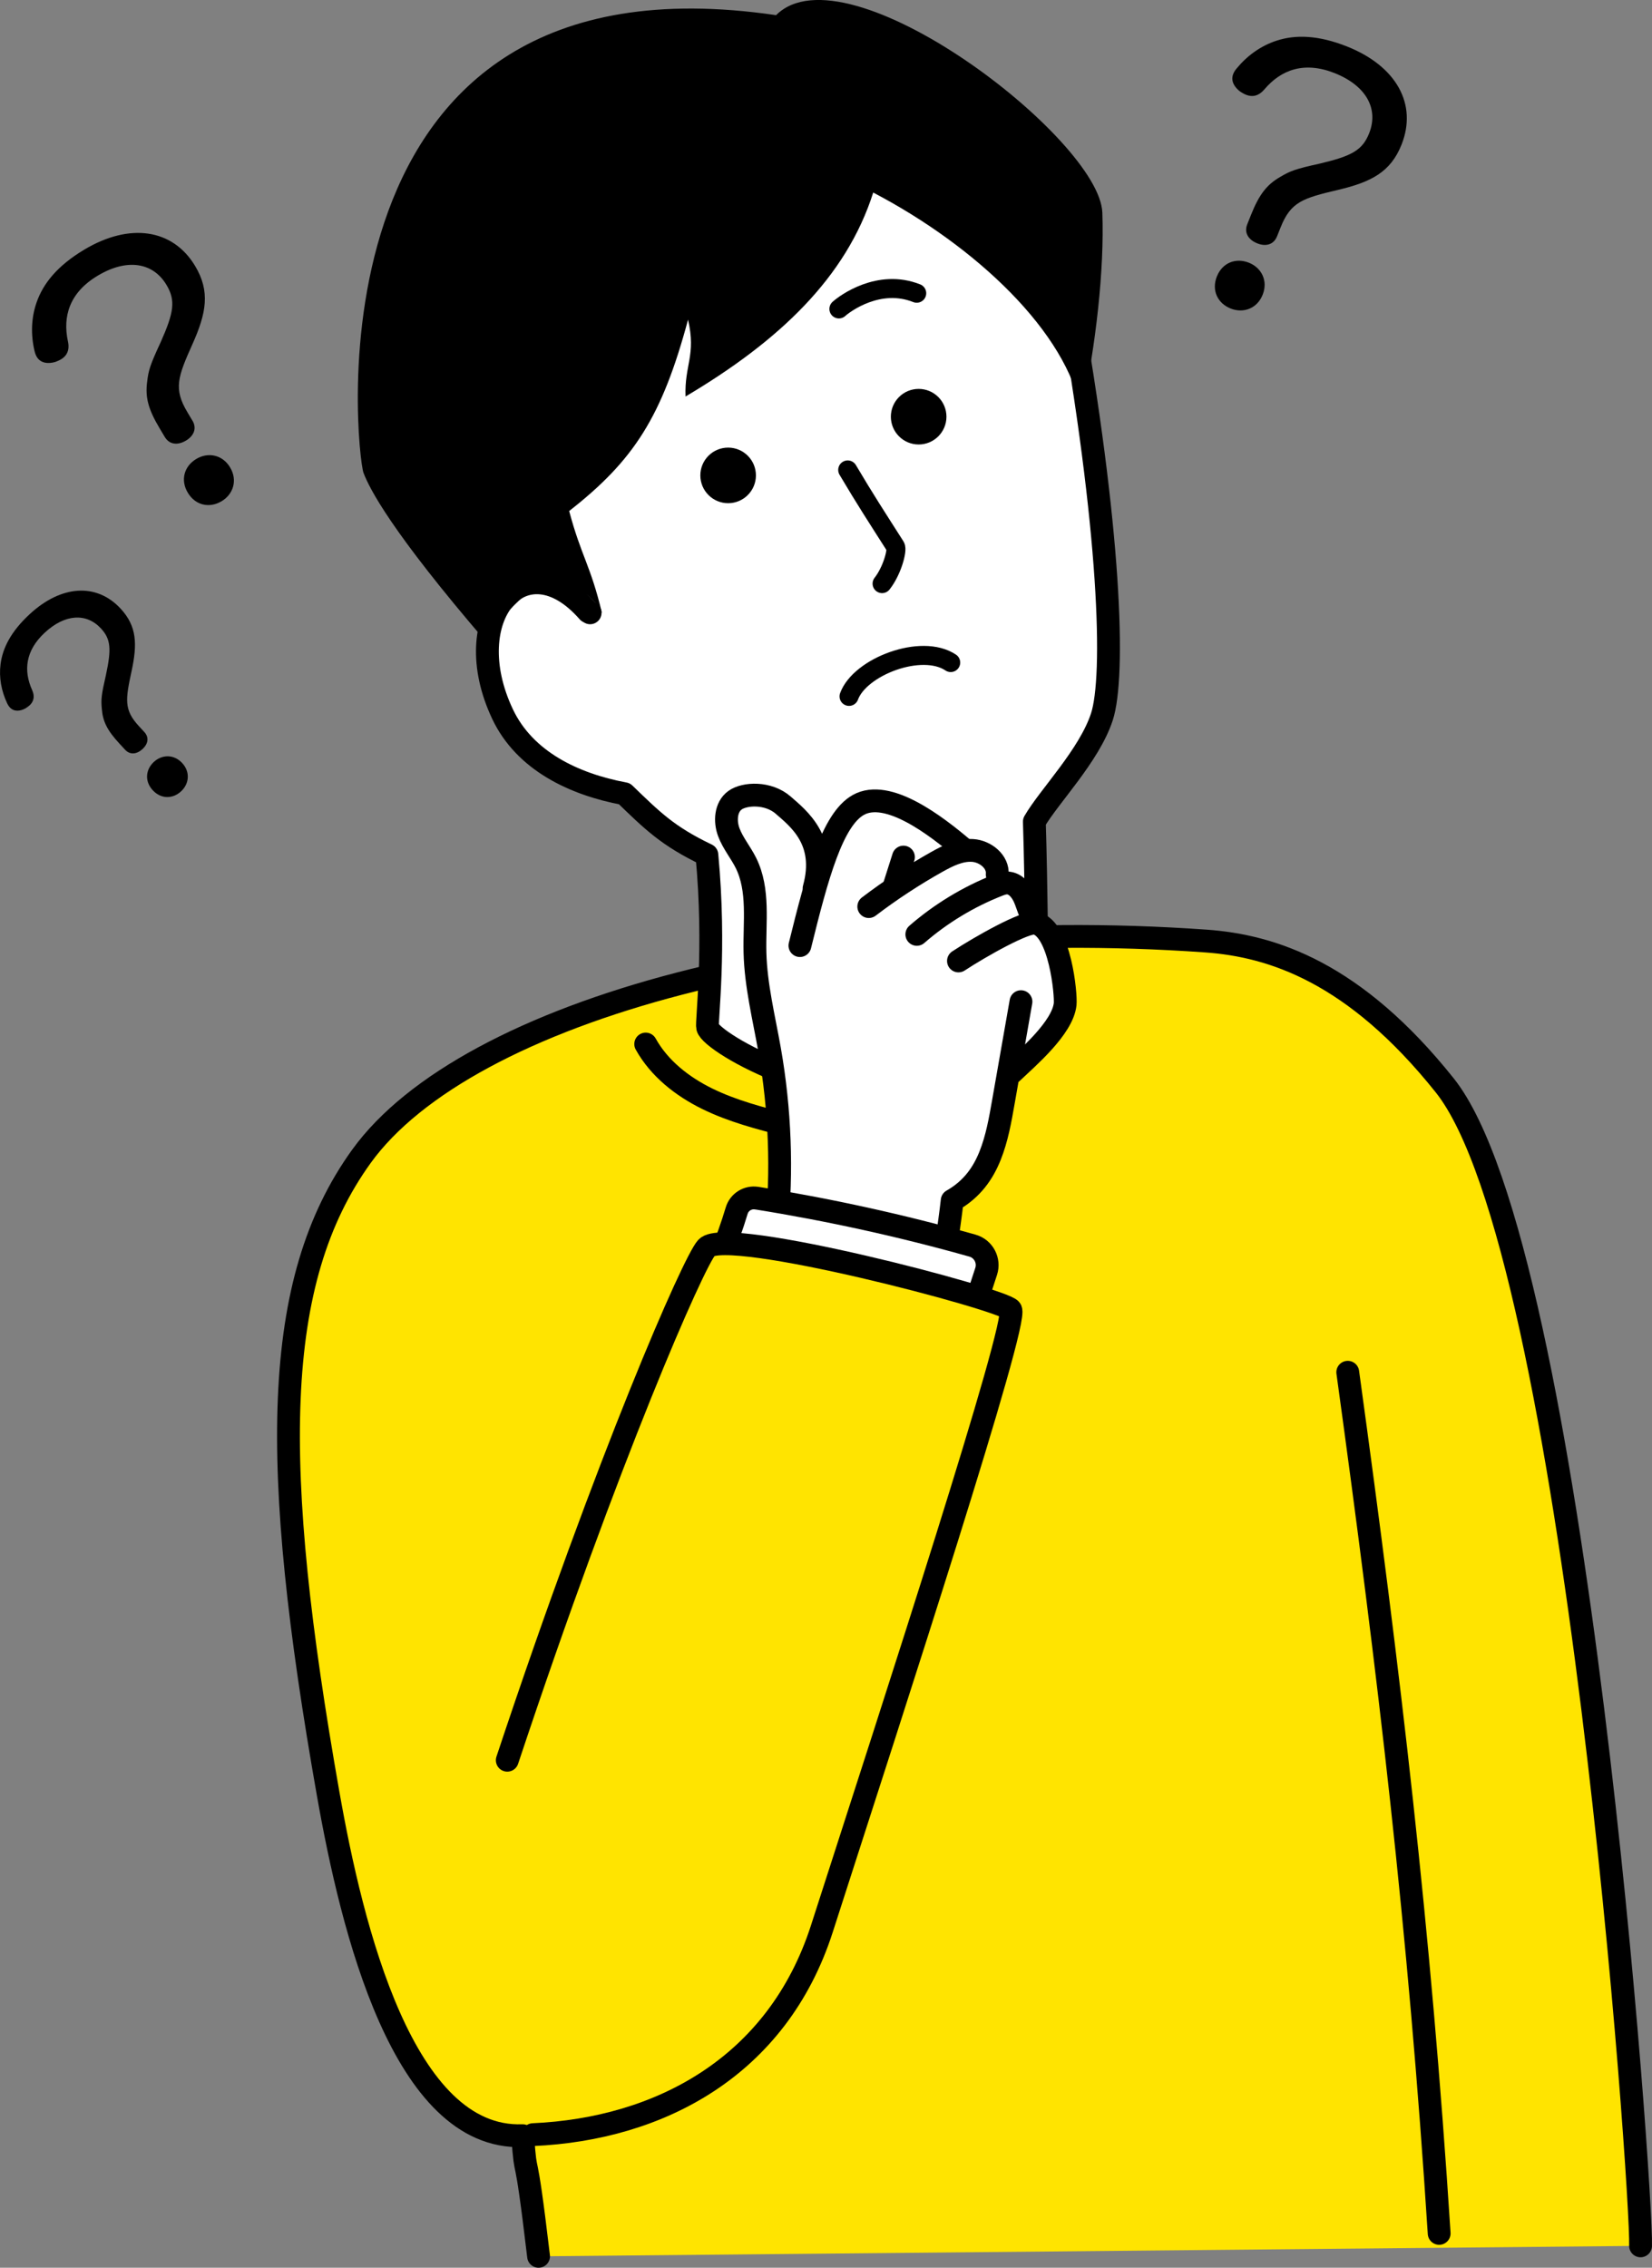
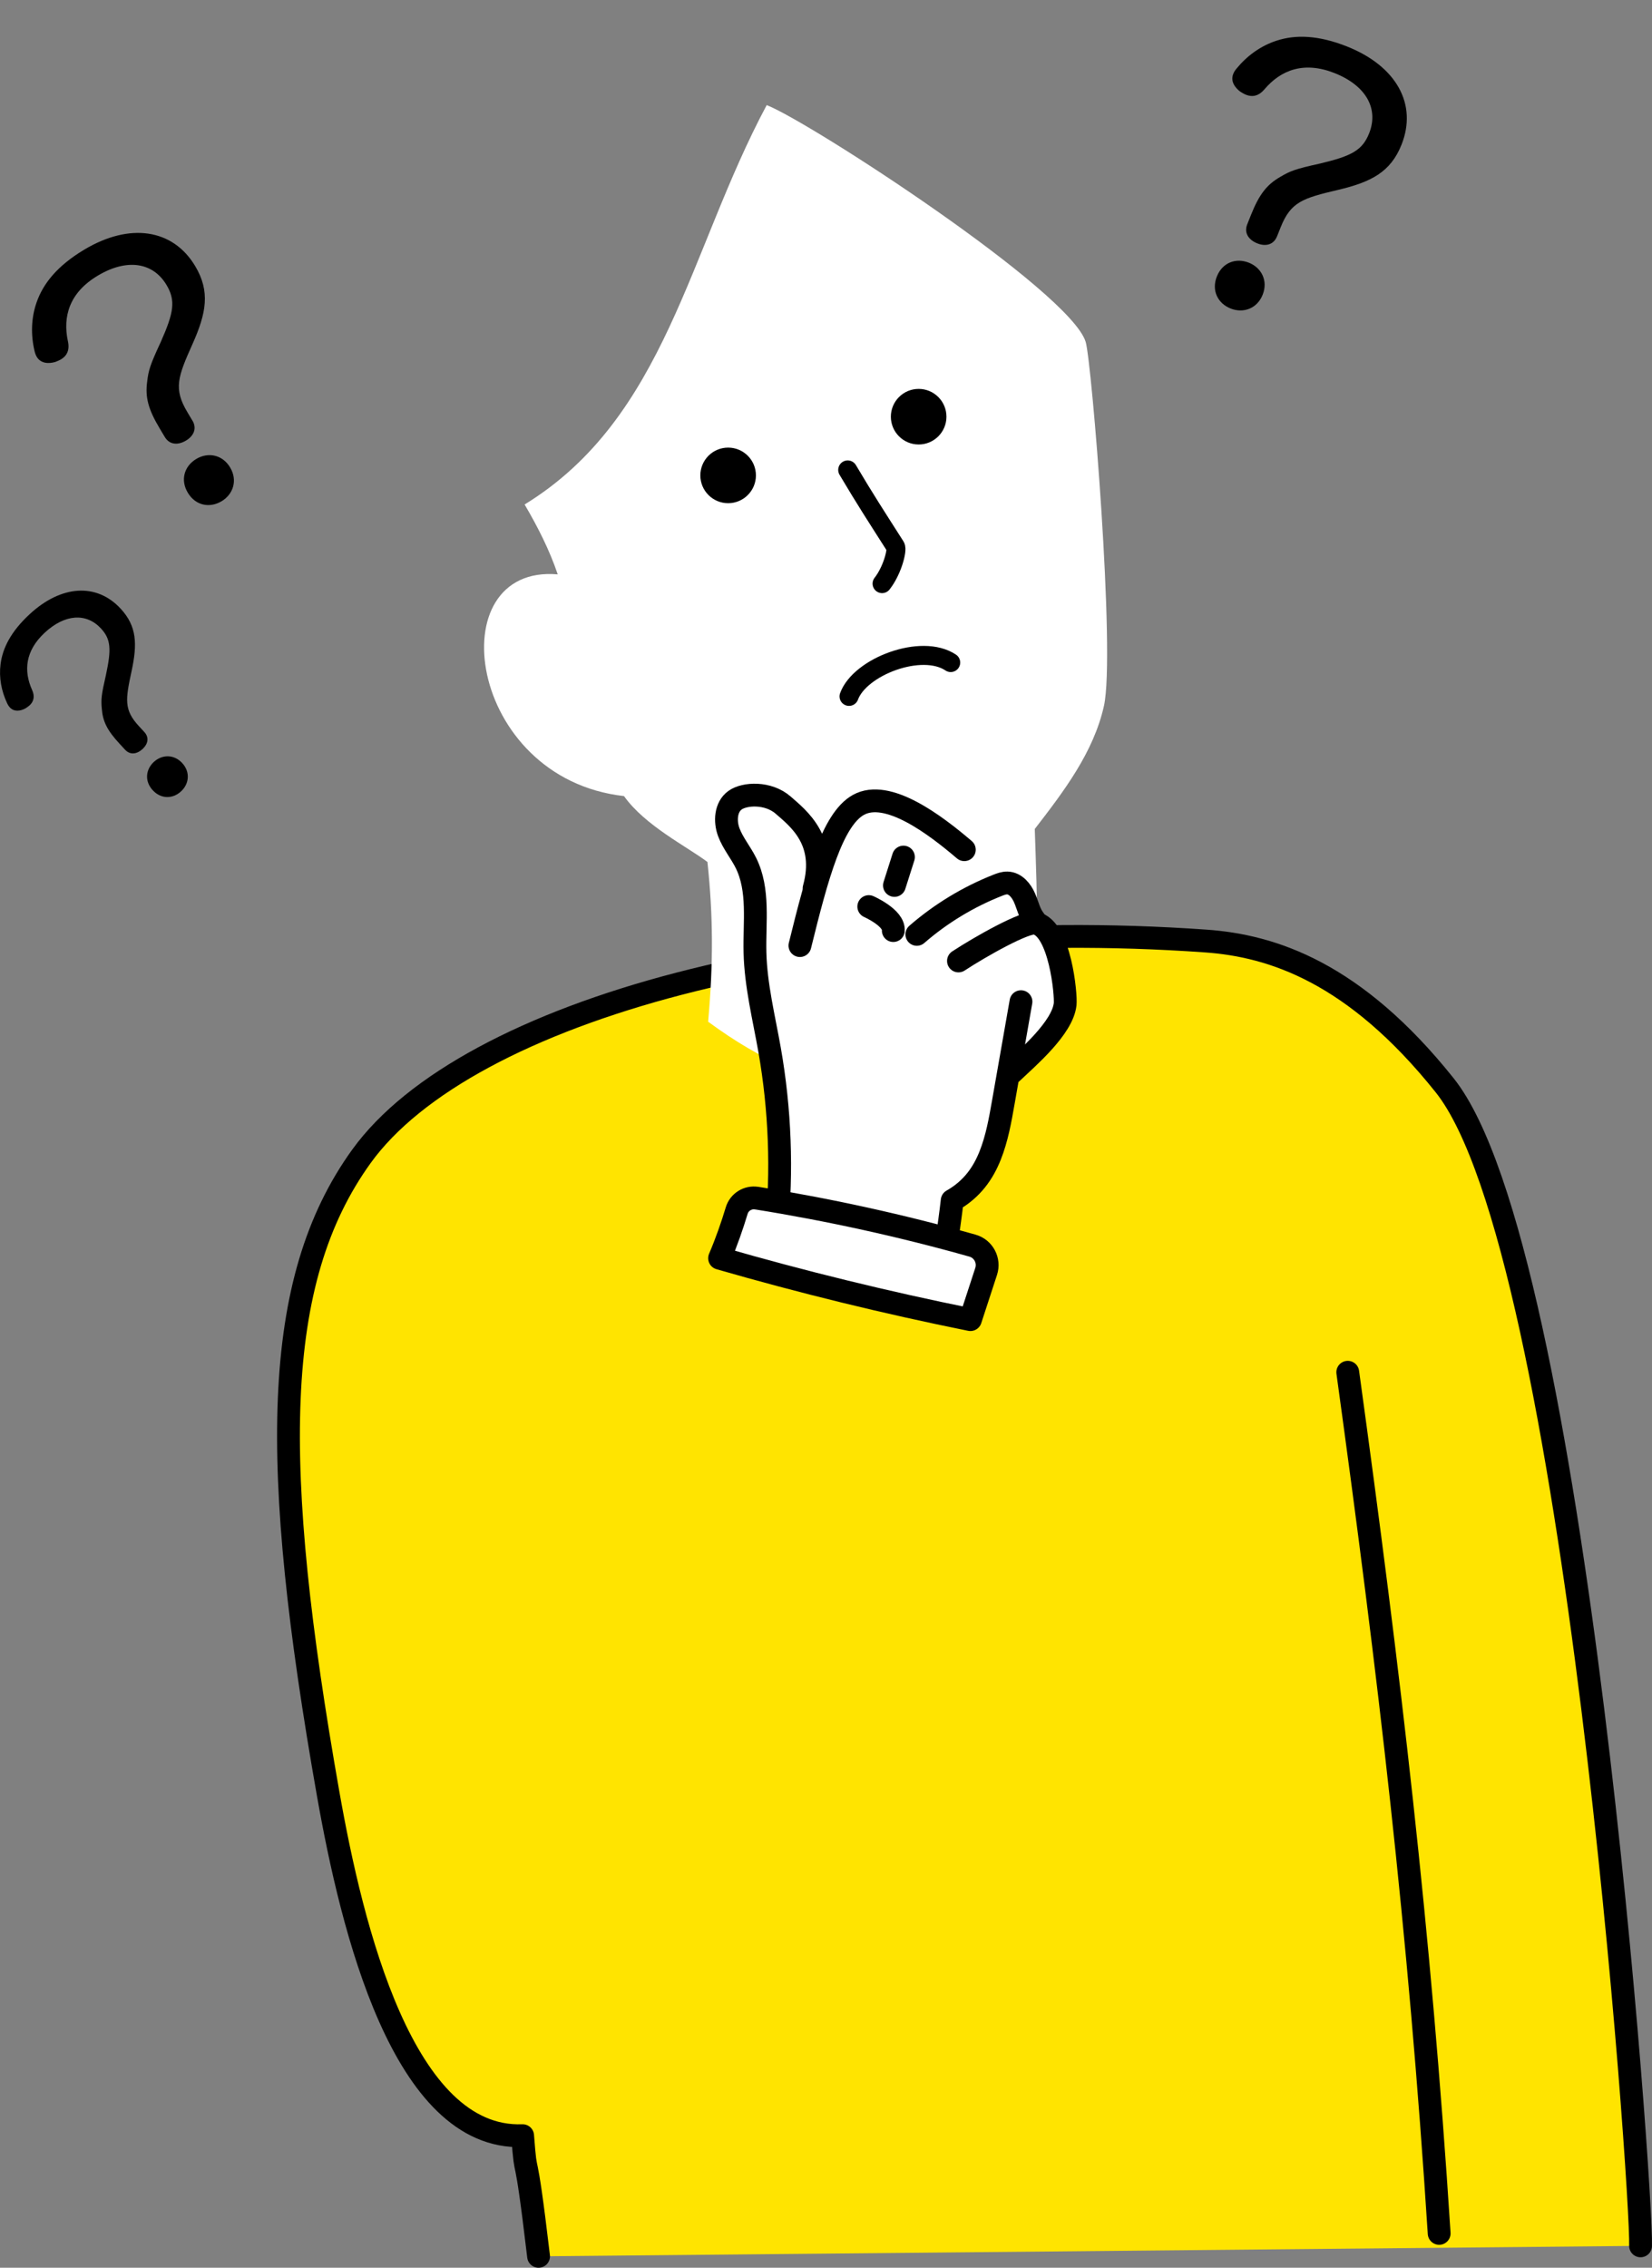
<svg xmlns="http://www.w3.org/2000/svg" id="_レイヤー_2" viewBox="0 0 434.5 596.41">
  <rect x="0" y="0" width="434.5" height="596.41" fill="#808080" stroke="none" />
  <defs>
    <style>.cls-1{stroke-width:5px;}.cls-1,.cls-2,.cls-3,.cls-4{stroke:#000;stroke-linecap:round;stroke-linejoin:round;}.cls-1,.cls-4{fill:none;}.cls-5{fill:#000;}.cls-5,.cls-6{stroke-width:0px;}.cls-2,.cls-3,.cls-4{stroke-width:6px;}.cls-2,.cls-6{fill:#fff;}.cls-3{fill:#ffe400;}</style>
  </defs>
  <g id="_レイヤー_4">
    <path class="cls-3" d="M141.65,593.41c-3.8-32.19-3.13-17.9-4.19-31.73-31.4,1.18-44.88-54.38-51.14-89.86-15.28-86.59-14.95-134.84,8.74-167.7,27.7-38.42,121.16-63.81,222.09-56.63,17.41,1.24,39.06,8.18,62.82,37.94,34.66,43.42,52,292.04,51.52,305.23" />
-     <path class="cls-4" d="M169.83,274.58c3.56,6.42,9.62,11.17,16.21,14.4s13.75,5.09,20.86,6.92" />
    <path class="cls-4" d="M354.48,360.9c10.9,79.17,18.92,146.73,24.04,226.48" />
    <path class="cls-6" d="M201.65,27.65c-20.56,38.43-26.51,82.25-63.67,105.03,3.43,5.85,6.55,11.96,8.71,18.38-31.42-2.73-23.93,53.67,17.43,58.31,5.5,7.76,16.57,13.28,21.95,17.33,1.52,14.29,1.55,26.73.18,42.01,14.42,10.56,25.71,15.27,46.13,19.39,44.35,8.95,40.92-34.31,39.78-70.08,7.63-9.87,15.47-20.17,18.19-32.35,3.08-13.79-3.21-90.48-4.8-95.74-4.04-13.35-72.6-57.89-83.9-62.29Z" />
-     <path class="cls-5" d="M149.71,134.39c17-13.3,24.38-24.73,31.26-50.33,2.16,9.41-.99,11.97-.66,20.22,24.51-14.54,42.23-31.22,49.36-53.64,27.1,14.19,51.08,36.83,54.78,57.84,3.78-17.71,6.03-37.49,5.48-52.57-.71-19.44-67.28-70.48-85.81-51.92C78.71-14.46,93.77,119.54,95.61,124.37c1.57,4.11,7.17,15.24,32.37,44.57,2.17-5.07,11.45-15.65,16.96-15.79,5.51-.14,10.97,3.17,13.39,8.12-2.97-12.57-5.48-15-8.63-26.88Z" />
-     <path class="cls-4" d="M155.21,161.17l-.51-.29c-16.97-19.37-34.61,1.42-22.51,26.95,5.81,12.26,18.72,18.43,32.05,20.92,7.29,7.04,11.33,11.13,21.68,16.08,2.36,24.81-.16,43.85.19,45.37.94,4.08,33.72,23.05,64.36,17.11,19.28-3.74,22.3-29.73,22.3-29.73,0,0-.21-25.13-.72-41.49,3.86-6.67,14.43-17.37,17.76-27.56,3.48-10.65,2.32-49.09-8.86-111.49" />
    <path class="cls-1" d="M222.96,123.59c4.63,7.82,7.48,12.17,12.55,20.13.59.92-.86,6.42-3.51,9.77" />
    <path class="cls-1" d="M223.31,183.15c2.85-7.82,19.09-14.03,26.74-8.9" />
    <circle class="cls-5" cx="241.62" cy="109.59" r="7.31" />
    <circle class="cls-5" cx="191.51" cy="125.03" r="7.31" />
-     <path class="cls-1" d="M241.11,77.12c-9.92-3.94-18.88,2.69-20.47,4.13" />
    <path class="cls-6" d="M198.44,252.64c-1.53-6.06,2.44-18.25-5.7-30.37-1.73-2.57-3.09-5.86-1.88-8.71,3.4-8.01,18.59-6.57,24.74,10.42,1.46-2.98,2.95-5.99,5.13-8.5,10.64-12.25,34.49,7.43,35.25,8.04,1.07.85,9.1,8.26,10.37,8.79,4.29,1.8,3.26,9.2,7.39,11.35.53.28,1.13.45,1.59.83.67.55.94,1.45,1.17,2.28,1.46,5.39,2.59,10.86,3.39,16.38.48,3.34.85,6.16-15.21,20.59-.97,8.34-1.47,24.34-14.16,32.4-1.04.66-1.68,9.72-2.28,19.06l-44.55-9.45s5.38-30.91-5.25-73.12Z" />
    <path class="cls-4" d="M204.19,323.85c1.59-15.9.99-32.02-1.78-47.76-1.5-8.5-3.63-16.94-3.84-25.57-.2-7.97,1.17-16.42-2.38-23.57-1.37-2.76-3.42-5.18-4.5-8.06s-.86-6.64,1.64-8.44c2.51-1.8,8.72-2.15,12.68,1.32s11.59,9.3,8.1,21.89" />
    <path class="cls-4" d="M210.39,248.69c4.54-18.41,8.52-33.16,15.36-36.99,7.7-4.31,20.28,5.29,27.88,11.77" />
    <path class="cls-4" d="M235.25,232.87l2.37-7.46" />
-     <path class="cls-4" d="M228.5,238.43c5.68-4.32,11.66-8.25,17.88-11.74,2.93-1.64,6.1-3.24,9.45-3.02s6.76,2.97,6.45,6.31" />
+     <path class="cls-4" d="M228.5,238.43s6.76,2.97,6.45,6.31" />
    <path class="cls-4" d="M241.14,245.74c6.28-5.46,13.5-9.84,21.24-12.9.83-.33,1.69-.64,2.57-.62,2.11.06,3.68,1.99,4.52,3.92s1.27,4.09,2.59,5.75" />
    <path class="cls-4" d="M252.09,252.73c5.7-3.74,17.66-10.51,20.29-9.93,6.45,1.43,8.04,18.84,7.77,21.3-.69,6.27-9.87,14.05-13.98,17.97" />
    <path class="cls-4" d="M268.53,263.44c-1.54,8.79-3.09,17.59-4.63,26.38-.84,4.79-1.69,9.62-3.5,14.14s-4.66,8.76-9.96,11.77c-.76,6.85-2.18,14.99-2.27,18.04" />
    <path class="cls-2" d="M199,315.1c19.14,3.07,38.11,7.24,56.77,12.5,2.91.82,4.54,3.91,3.6,6.78l-4.14,12.68c-22.2-4.48-44.21-9.87-65.97-16.15,1.83-4.28,3.35-8.7,4.5-12.52.68-2.25,2.92-3.65,5.24-3.28Z" />
-     <path class="cls-3" d="M133.42,462.94c26.69-80.27,48.97-130.96,52.42-134.8,5.07-5.65,78.22,13.6,79.98,16.29,2.13,3.26-30.28,102.64-49.66,162.84-11.7,36.34-42.79,52.67-75.97,54.14" />
    <path class="cls-5" d="M37.95,192.51c1.35,1.46.96,3.17-.44,4.47-1.46,1.35-3.25,1.66-4.6.21l-1.45-1.57c-3.27-3.53-4.43-5.89-4.68-9.2-.23-2.49-.13-3.63,1.09-8.93,1.44-6.75,1.32-9.35-1.32-12.21-3.84-4.14-9.48-3.81-14.79,1.12-5.15,4.78-5.57,10.06-3.32,15.06.8,1.76.37,3.09-.64,4.03-.34.31-.72.57-1.11.82-1.32.71-2.95.97-4.1-.26-.26-.28-.52-.67-.72-1.11-1.5-3.19-2.18-6.73-1.72-10.28.54-4.25,2.76-8.6,7.63-13.11,8.29-7.69,17.61-8.31,23.94-1.48,4.31,4.65,4.4,9.35,2.9,16.38-1.64,7.56-2.06,10.24,1.94,14.56l1.4,1.51ZM47.91,200.67c2.18,2.35,1.85,5.47-.28,7.45-2.18,2.03-5.27,2.07-7.45-.28-2.18-2.35-1.9-5.42.28-7.45,2.13-1.97,5.27-2.07,7.45.28Z" />
    <path class="cls-5" d="M50.6,110.59c1.26,2.09.35,4.06-1.66,5.27-2.1,1.26-4.33,1.17-5.59-.92l-1.35-2.26c-3.04-5.08-3.83-8.22-3.3-12.26.36-3.06.76-4.4,3.58-10.47,3.45-7.77,3.97-10.92,1.5-15.03-3.57-5.96-10.44-7-18.09-2.41-7.41,4.44-9.25,10.69-7.82,17.29.51,2.32-.34,3.82-1.79,4.69-.48.29-1.02.5-1.55.71-1.77.51-3.8.42-4.86-1.35-.24-.4-.45-.94-.58-1.52-1-4.22-.92-8.65.54-12.81,1.73-4.98,5.5-9.65,12.51-13.85,11.93-7.15,23.3-5.53,29.19,4.3,4.01,6.69,2.93,12.38-.67,20.45-3.89,8.68-5.08,11.81-1.36,18.01l1.3,2.18ZM60.52,122.93c2.03,3.38.83,7.06-2.23,8.89-3.14,1.88-6.86,1.16-8.89-2.23-2.03-3.38-.92-7.01,2.23-8.89,3.06-1.84,6.86-1.16,8.89,2.23Z" />
    <path class="cls-5" d="M335.89,62.13c-.9,2.27-3.01,2.75-5.19,1.88-2.27-.9-3.56-2.73-2.66-5l.97-2.44c2.19-5.5,4.21-8.03,7.74-10.06,2.65-1.57,3.96-2.07,10.49-3.51,8.27-1.97,11.09-3.48,12.86-7.93,2.57-6.46-.78-12.54-9.07-15.84-8.03-3.19-14.12-.86-18.48,4.28-1.53,1.82-3.24,2.05-4.81,1.42-.52-.21-1.01-.5-1.5-.8-1.48-1.1-2.64-2.77-1.88-4.69.17-.44.47-.93.85-1.38,2.75-3.36,6.32-5.98,10.51-7.35,5-1.65,11.01-1.49,18.6,1.53,12.92,5.14,18.54,15.16,14.3,25.81-2.88,7.25-8.06,9.84-16.65,11.88-9.26,2.18-12.47,3.13-15.14,9.85l-.94,2.36ZM332.1,77.51c-1.46,3.67-5.1,4.95-8.42,3.63-3.4-1.35-5.09-4.75-3.63-8.42,1.46-3.67,5.01-4.98,8.42-3.63,3.32,1.32,5.09,4.75,3.63,8.42Z" />
  </g>
</svg>